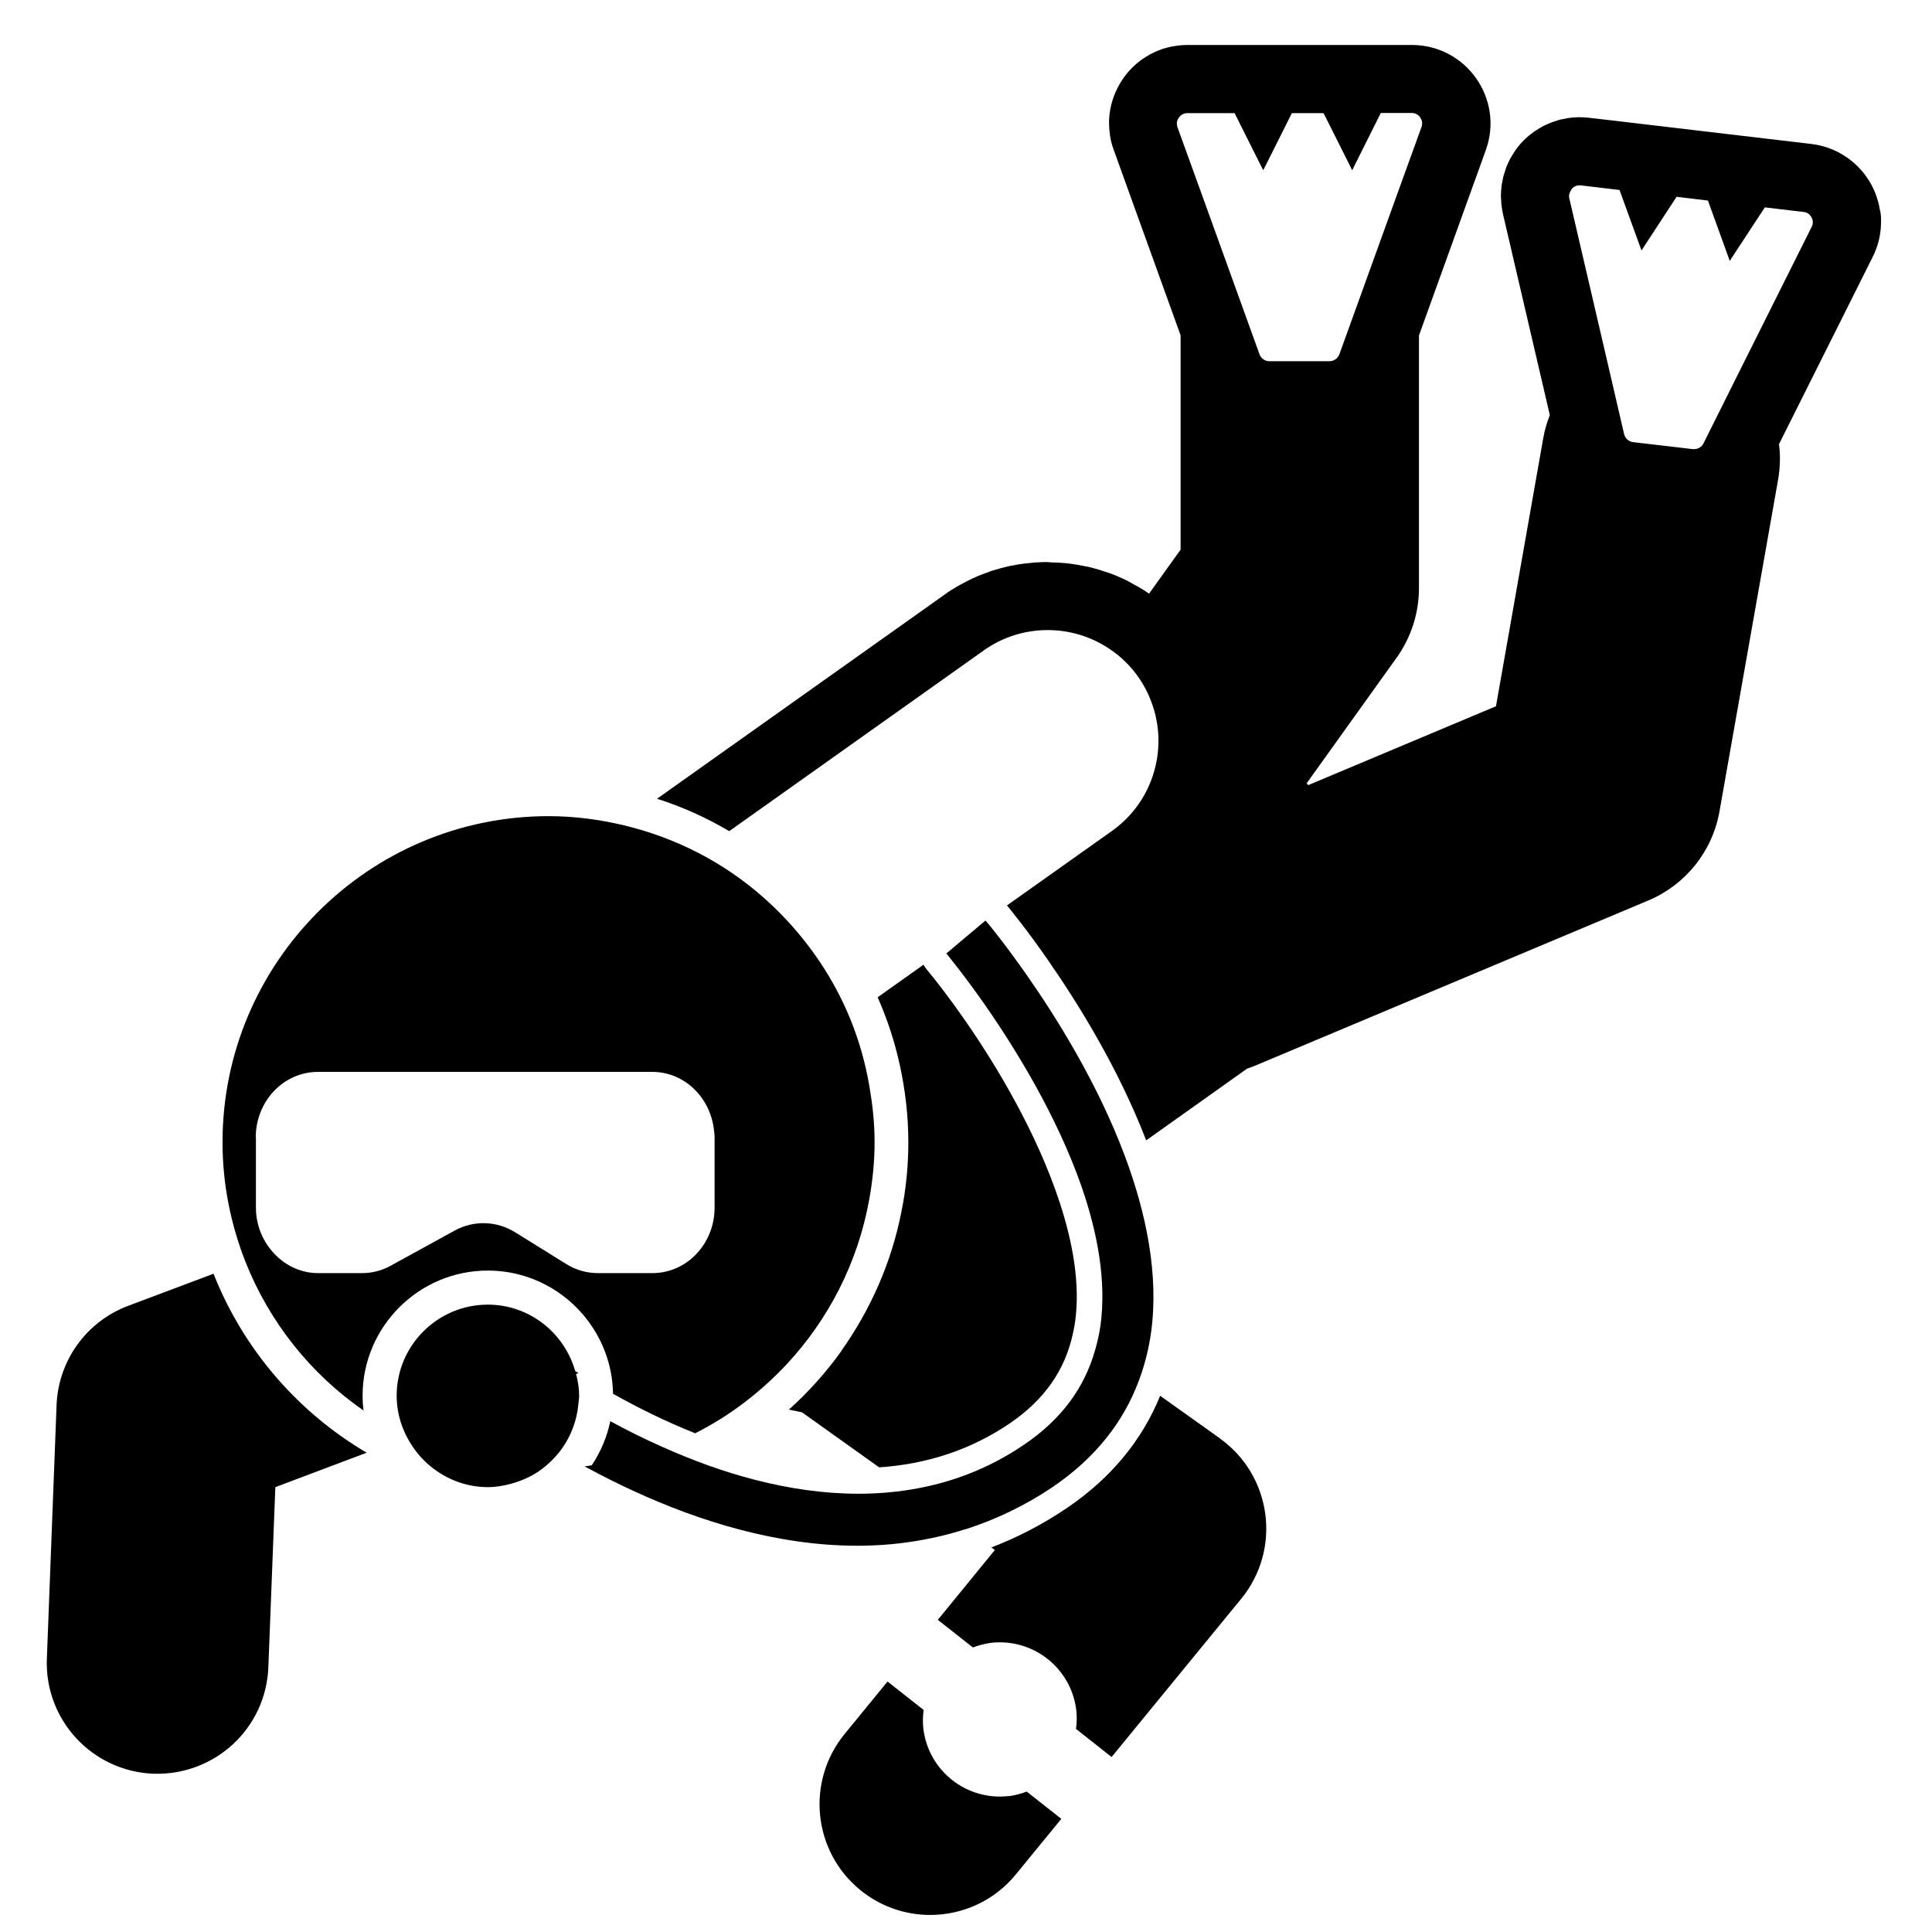
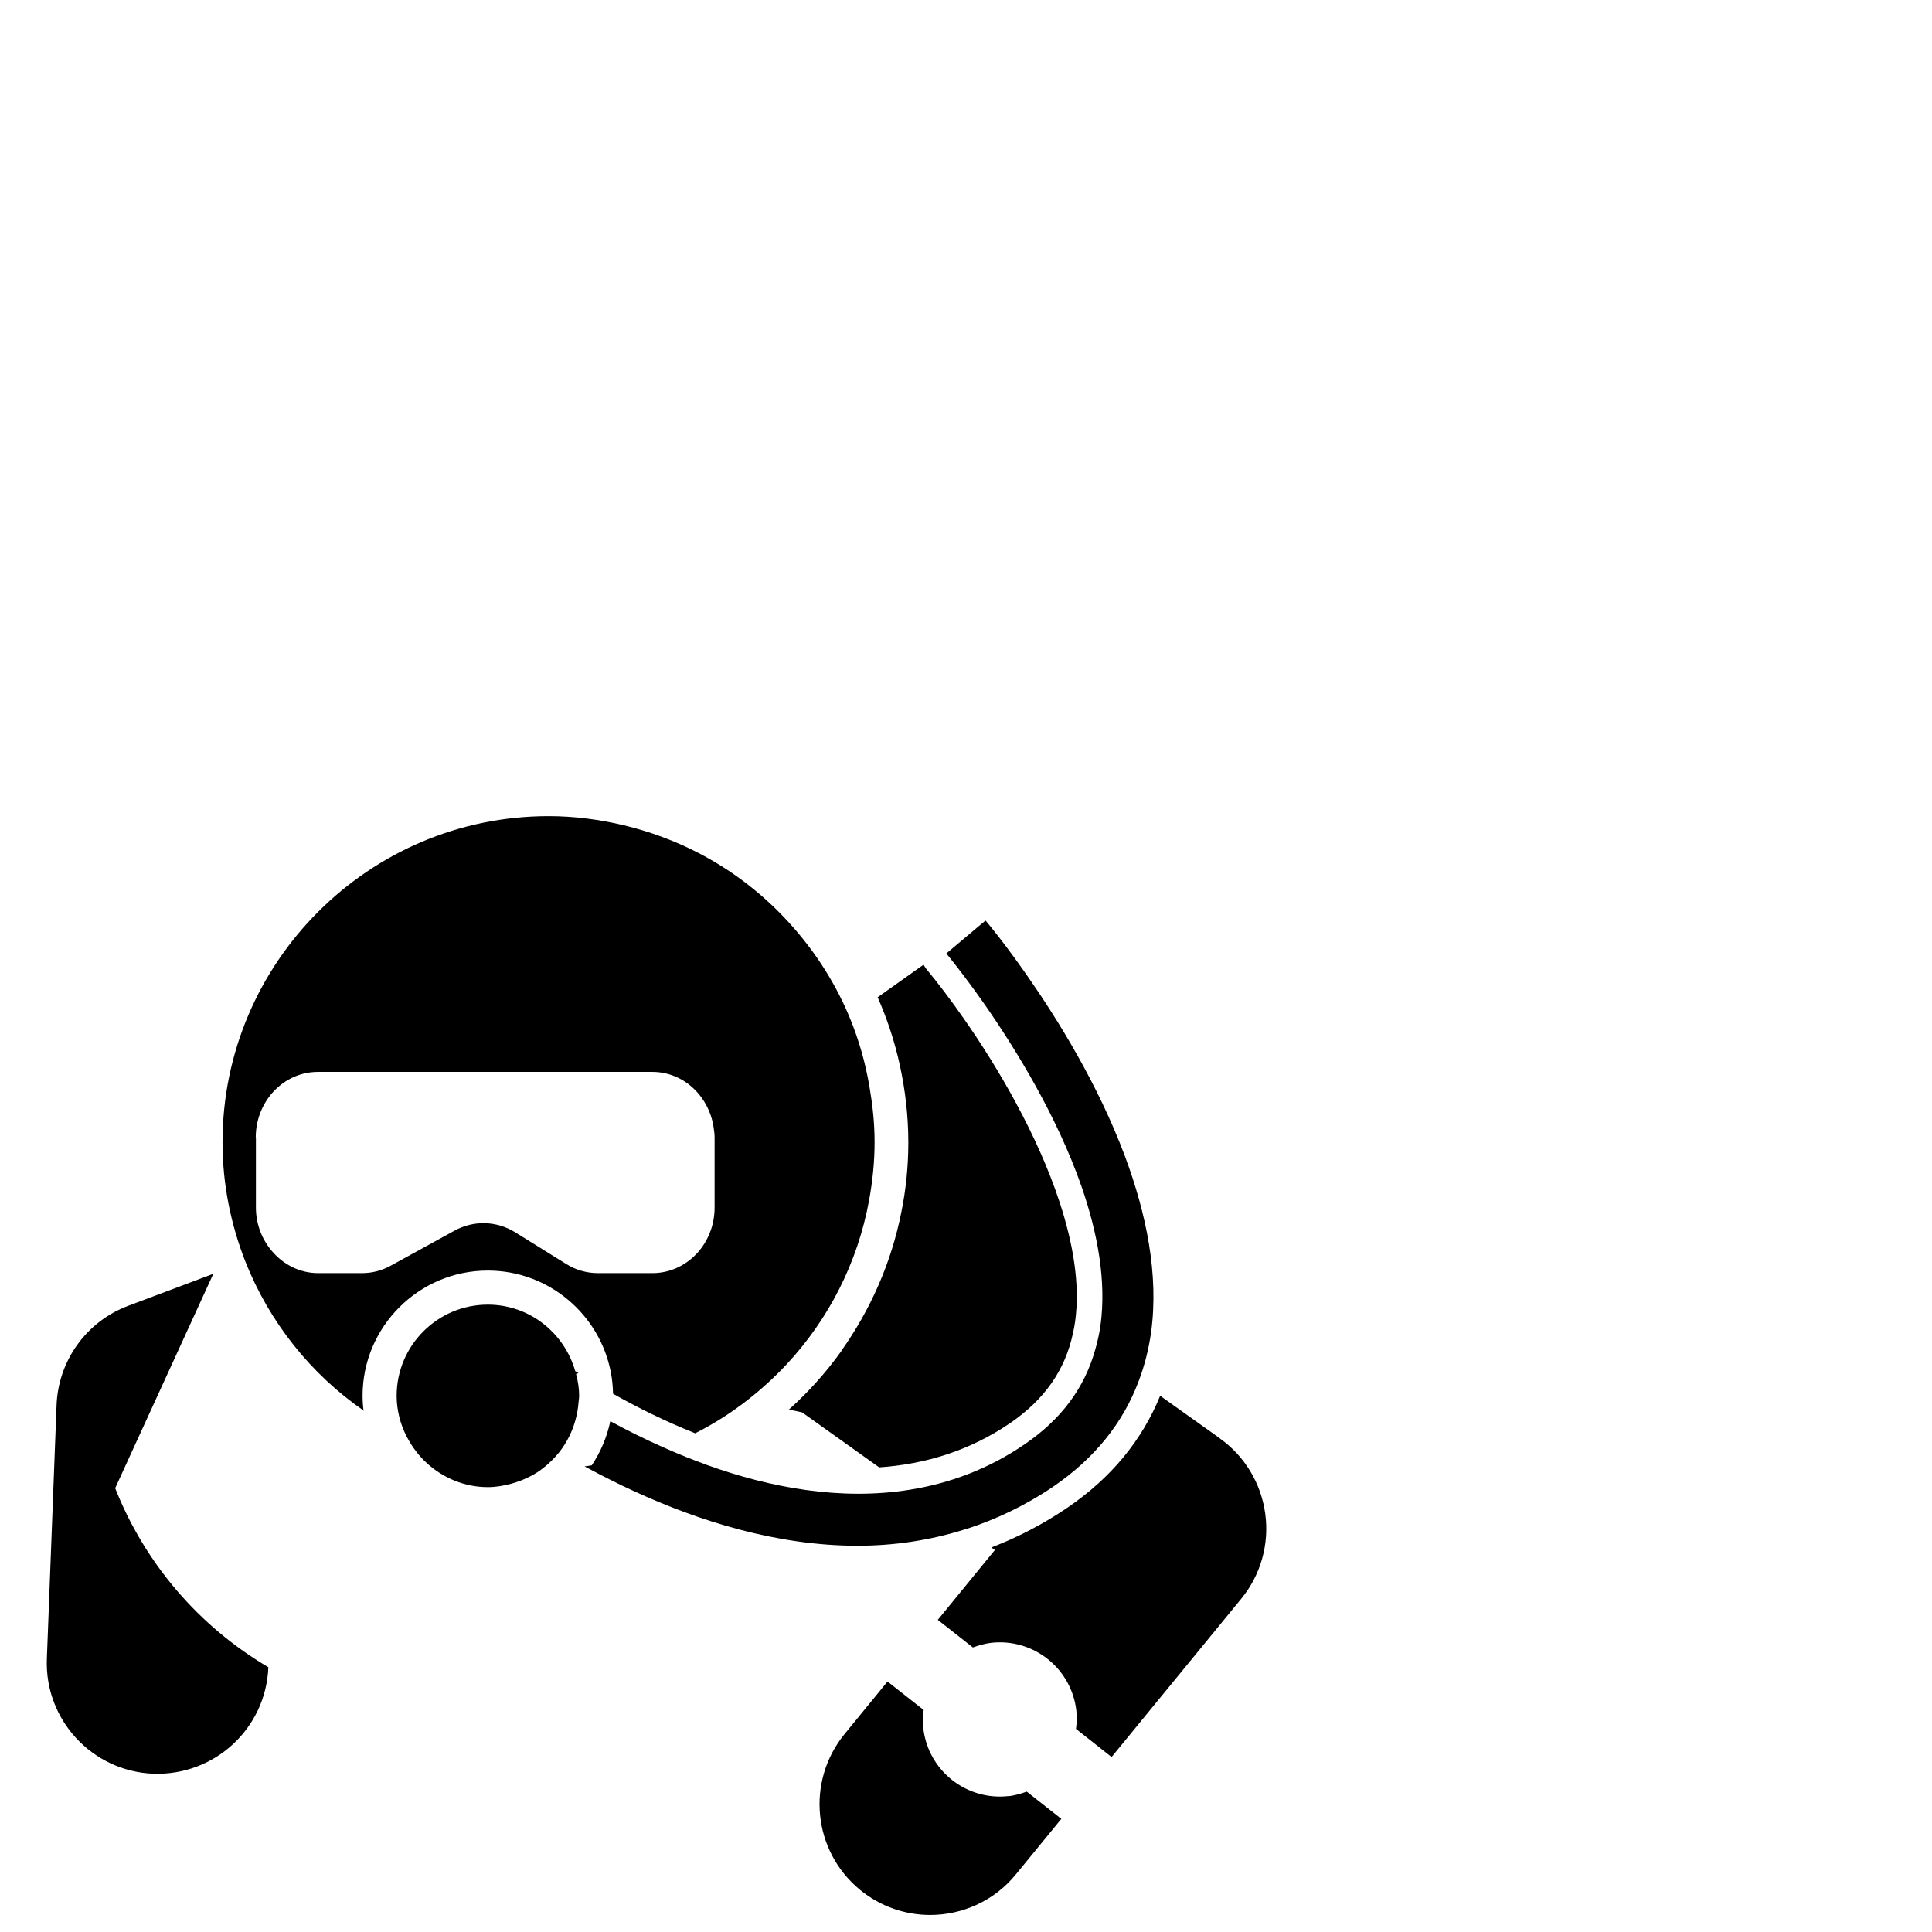
<svg xmlns="http://www.w3.org/2000/svg" id="_レイヤー_2" data-name="レイヤー 2" width="113.39" height="113.39" viewBox="0 0 113.39 113.39">
  <defs>
    <style>
      .cls-1 {
        fill: none;
      }
    </style>
  </defs>
  <g id="_レイヤー_6" data-name="レイヤー 6">
    <g>
-       <rect class="cls-1" width="113.39" height="113.39" />
      <g>
-         <path d="M110.34,12.37c-.05-.36-.15-.7-.28-1.04-.13-.33-.3-.65-.51-.94-.1-.15-.21-.29-.33-.42-.24-.27-.51-.51-.81-.72-.15-.1-.31-.2-.47-.29-.49-.26-1.04-.44-1.63-.51l-11.69-1.38-1.38-.16c-.19-.02-.37-.03-.56-.03,0,0-.01,0-.02,0-.06,0-.12,0-.18.01-.12,0-.25.01-.37.03-.07,0-.14.03-.22.04-.11.02-.21.04-.32.06-.08.02-.15.04-.22.07-.1.03-.19.06-.28.09-.08.03-.15.06-.22.09-.09.04-.18.08-.26.12-.07.04-.14.08-.21.12-.08.05-.16.1-.24.15-.07.04-.13.09-.2.14-.08.06-.15.11-.22.17-.06.05-.12.11-.18.16-.07.06-.13.13-.2.2-.06.06-.11.12-.16.18-.06.07-.12.14-.17.22-.05.06-.1.13-.14.2-.05.08-.1.16-.15.24-.04.07-.08.14-.12.21-.04.08-.08.17-.12.26-.03.07-.07.15-.09.22-.03.09-.06.18-.09.28-.02.08-.05.15-.07.23-.02.1-.04.2-.06.3-.01.08-.03.15-.04.23-.01.11-.02.21-.03.32,0,.07-.01.15-.01.22,0,.12,0,.24.02.37,0,.06,0,.12.01.19.02.19.05.37.09.56l2.75,11.8c-.17.44-.31.9-.39,1.38l-2.77,15.71-11.02,4.63s-.06-.07-.09-.11l5.28-7.37c.85-1.19,1.31-2.62,1.31-4.08v-14.83l3.92-10.87c1.09-3.01-1.14-6.18-4.34-6.18h-13.16c-.4,0-.78.05-1.15.14s-.71.23-1.03.4c-.16.09-.31.18-.46.28-.44.31-.83.7-1.13,1.13-.51.73-.82,1.61-.84,2.53,0,.37.03.75.11,1.12.04.19.1.38.17.57l3.92,10.87v12.58l-1.85,2.58c-.09-.06-.18-.12-.27-.18-.24-.15-.48-.29-.73-.42-.09-.05-.18-.1-.27-.15-.34-.17-.69-.32-1.04-.45-.08-.03-.17-.05-.25-.08-.27-.09-.55-.18-.83-.25-.13-.03-.26-.06-.39-.08-.24-.05-.49-.1-.74-.13-.14-.02-.28-.04-.41-.05-.25-.02-.51-.04-.77-.04-.09,0-.18-.02-.26-.02-.05,0-.1,0-.15,0-.1,0-.2,0-.29.01-.21,0-.43.02-.64.05-.1.01-.21.02-.31.03-.24.03-.47.07-.71.12-.07.01-.14.02-.21.04-.3.07-.6.15-.89.24-.08.02-.15.05-.23.08-.22.08-.44.16-.66.25-.1.04-.19.09-.29.13-.2.09-.41.2-.61.31-.09.05-.18.09-.26.14-.28.16-.56.33-.82.53l-16.85,11.96h0c1.49.47,2.91,1.12,4.24,1.9l14.93-10.6c1.11-.79,2.41-1.2,3.76-1.2,1.31,0,2.56.39,3.62,1.1.65.43,1.22.98,1.68,1.63.34.48.61,1,.8,1.53.39,1.05.5,2.18.31,3.32-.29,1.71-1.23,3.21-2.64,4.21l-5.99,4.25-.17.12c.3.37,1.23,1.51,2.4,3.2,1.78,2.56,4.14,6.36,5.77,10.59l5.92-4.21c.13-.05.26-.09.39-.14l23.16-9.73c2.19-.92,3.77-2.89,4.18-5.24l3.44-19.47c.12-.7.14-1.4.05-2.07l5.5-10.99c.27-.54.42-1.09.47-1.64.02-.18.02-.37.02-.55,0-.18-.02-.36-.05-.54ZM69.11,7.46c-.07-.2-.05-.39.08-.56s.29-.26.5-.26h2.77l1,2,.68,1.35.92-1.83.76-1.52h1.86l.91,1.81.77,1.54.48-.96,1.2-2.4h1.81c.21,0,.38.09.5.26s.15.36.08.56l-1.34,3.7-3.48,9.64c-.09.24-.32.41-.58.41h-3.53c-.26,0-.49-.16-.58-.41l-3.48-9.64-1.34-3.7ZM92.22,11.12c.07-.09.22-.24.47-.24.03,0,.06,0,.09,0l2.27.27,1.29,3.55,2.06-3.15,1.84.22,1.28,3.54,2.06-3.14,2.27.27c.21.02.37.13.47.32.1.19.1.38,0,.57l-4.21,8.42-2.13,4.27c-.1.21-.32.34-.55.34-.02,0-.05,0-.07,0l-3.51-.41c-.26-.03-.47-.22-.53-.47l-1.09-4.7-2.12-9.11c-.02-.07-.07-.29.11-.52Z" />
        <path d="M71.6,84.42l-3.51-2.5c-1.06,2.6-2.86,4.8-5.42,6.55-1.47,1-2.97,1.77-4.49,2.35l.21.15-3.35,4.1,2.06,1.62c.33-.12.68-.22,1.05-.27,2.48-.29,4.73,1.48,5.02,3.97.04.37.03.73-.02,1.08l2.09,1.65,7.61-9.29c1.14-1.39,1.65-3.19,1.41-4.98-.24-1.78-1.2-3.39-2.67-4.43Z" />
-         <path d="M12.52,74.76l-5,1.88c-2.45.92-4.1,3.22-4.2,5.83l-.57,14.88c-.14,3.59,2.66,6.61,6.25,6.75,3.61.12,6.61-2.66,6.75-6.25l.41-10.57,5.36-2.02c-4.06-2.39-7.24-6.08-8.99-10.51Z" />
+         <path d="M12.52,74.76l-5,1.88c-2.45.92-4.1,3.22-4.2,5.83l-.57,14.88c-.14,3.59,2.66,6.61,6.25,6.75,3.61.12,6.61-2.66,6.75-6.25c-4.06-2.39-7.24-6.08-8.99-10.51Z" />
        <path d="M59.21,105.41c-2.48.29-4.73-1.48-5.02-3.97-.04-.37-.03-.73.02-1.08l-2.12-1.67-2.52,3.08c-2.27,2.78-1.87,6.87.91,9.15,1.21.99,2.67,1.47,4.11,1.47,1.88,0,3.75-.81,5.03-2.38l2.67-3.26-2.03-1.6c-.33.12-.68.22-1.05.27Z" />
        <path d="M49.39,79.28c-.9,1.26-1.94,2.42-3.09,3.45l.77.16,4.53,3.23c2.63-.18,5.26-.94,7.69-2.6,2.01-1.38,3.22-3.1,3.68-5.26.05-.23.1-.46.13-.7.3-2.17-.12-4.59-.91-7-1.3-3.97-3.63-7.92-5.59-10.73h0c-.84-1.21-1.62-2.22-2.2-2.92-.08-.09-.13-.19-.2-.29l-2.69,1.91c.56,1.27,1,2.6,1.3,3.98.32,1.46.5,2.98.5,4.54,0,1.4-.14,2.77-.41,4.09-.59,2.99-1.82,5.74-3.52,8.14Z" />
        <path d="M21.34,82.81c-.04-.29-.06-.59-.06-.89,0-4.05,3.3-7.35,7.35-7.35,3.58,0,6.57,2.58,7.22,5.97.08.41.12.83.13,1.26,1.4.79,3.04,1.61,4.82,2.32,1.07-.54,2.08-1.18,3.02-1.91.84-.65,1.62-1.36,2.35-2.14,2.45-2.63,4.17-5.95,4.84-9.64.2-1.1.32-2.23.32-3.39s-.12-2.2-.3-3.26c-.24-1.42-.63-2.78-1.17-4.08-.91-2.19-2.23-4.17-3.85-5.87-1.45-1.52-3.14-2.8-5.02-3.77-1.37-.71-2.83-1.25-4.36-1.62h0c-1.43-.34-2.91-.54-4.43-.54-10.55,0-19.14,8.59-19.14,19.14,0,2.47.49,4.83,1.34,7,1.41,3.56,3.84,6.61,6.96,8.76ZM15.01,66.76c0-2.13,1.63-3.85,3.65-3.85h19.63c1.82,0,3.31,1.41,3.59,3.24.03.2.06.4.06.61v4.11c0,2.13-1.63,3.85-3.65,3.85h-3.2c-.65,0-1.29-.18-1.85-.53l-3.01-1.87c-1.09-.67-2.42-.71-3.54-.1l-3.75,2.06c-.52.29-1.1.44-1.69.44h-2.58c-1.07,0-2.03-.5-2.69-1.27-.59-.68-.96-1.58-.96-2.58v-4.11Z" />
        <path d="M56.68,89.75c1.74-.56,3.47-1.37,5.15-2.51,2.41-1.65,4.09-3.73,5.01-6.21.34-.9.58-1.85.72-2.85.46-3.38-.29-6.98-1.54-10.33-1.58-4.22-3.96-8.05-5.75-10.61h0c-1.27-1.82-2.24-3-2.41-3.19,0,0-.01-.01-.02-.02l-.22.18-2.08,1.75s.99,1.19,2.27,3.02h0c1.79,2.57,4.22,6.51,5.67,10.67.94,2.72,1.46,5.53,1.11,8.13-.07.5-.18.97-.31,1.43-.63,2.25-1.99,4.09-4.15,5.56-2.15,1.47-4.42,2.29-6.72,2.66-4.08.66-8.24-.13-11.89-1.44-.43-.16-.86-.32-1.28-.49-.45-.18-.89-.37-1.32-.56-1.11-.49-2.15-1.01-3.1-1.53-.2.94-.57,1.81-1.09,2.59-.14.02-.28.05-.42.06.09.05.17.1.26.14.39.21.8.43,1.23.64.47.24.96.47,1.46.7,3.75,1.72,8.32,3.18,13.06,3.18,2.1,0,4.23-.3,6.34-.97Z" />
        <path d="M33.94,80.58c-.06-.04-.12-.08-.18-.11-.64-2.24-2.68-3.9-5.13-3.9-2.95,0-5.35,2.4-5.35,5.35,0,.84.21,1.63.56,2.34.02.04.04.07.06.11.3.57.69,1.08,1.16,1.51.95.86,2.2,1.4,3.57,1.4.48,0,.93-.08,1.37-.2.62-.17,1.2-.43,1.71-.79.04-.03.08-.07.13-.1.37-.28.7-.61.99-.97.63-.81,1.03-1.79,1.12-2.87.01-.14.04-.28.04-.42,0-.45-.07-.87-.18-1.29l.13-.05Z" />
      </g>
    </g>
  </g>
</svg>